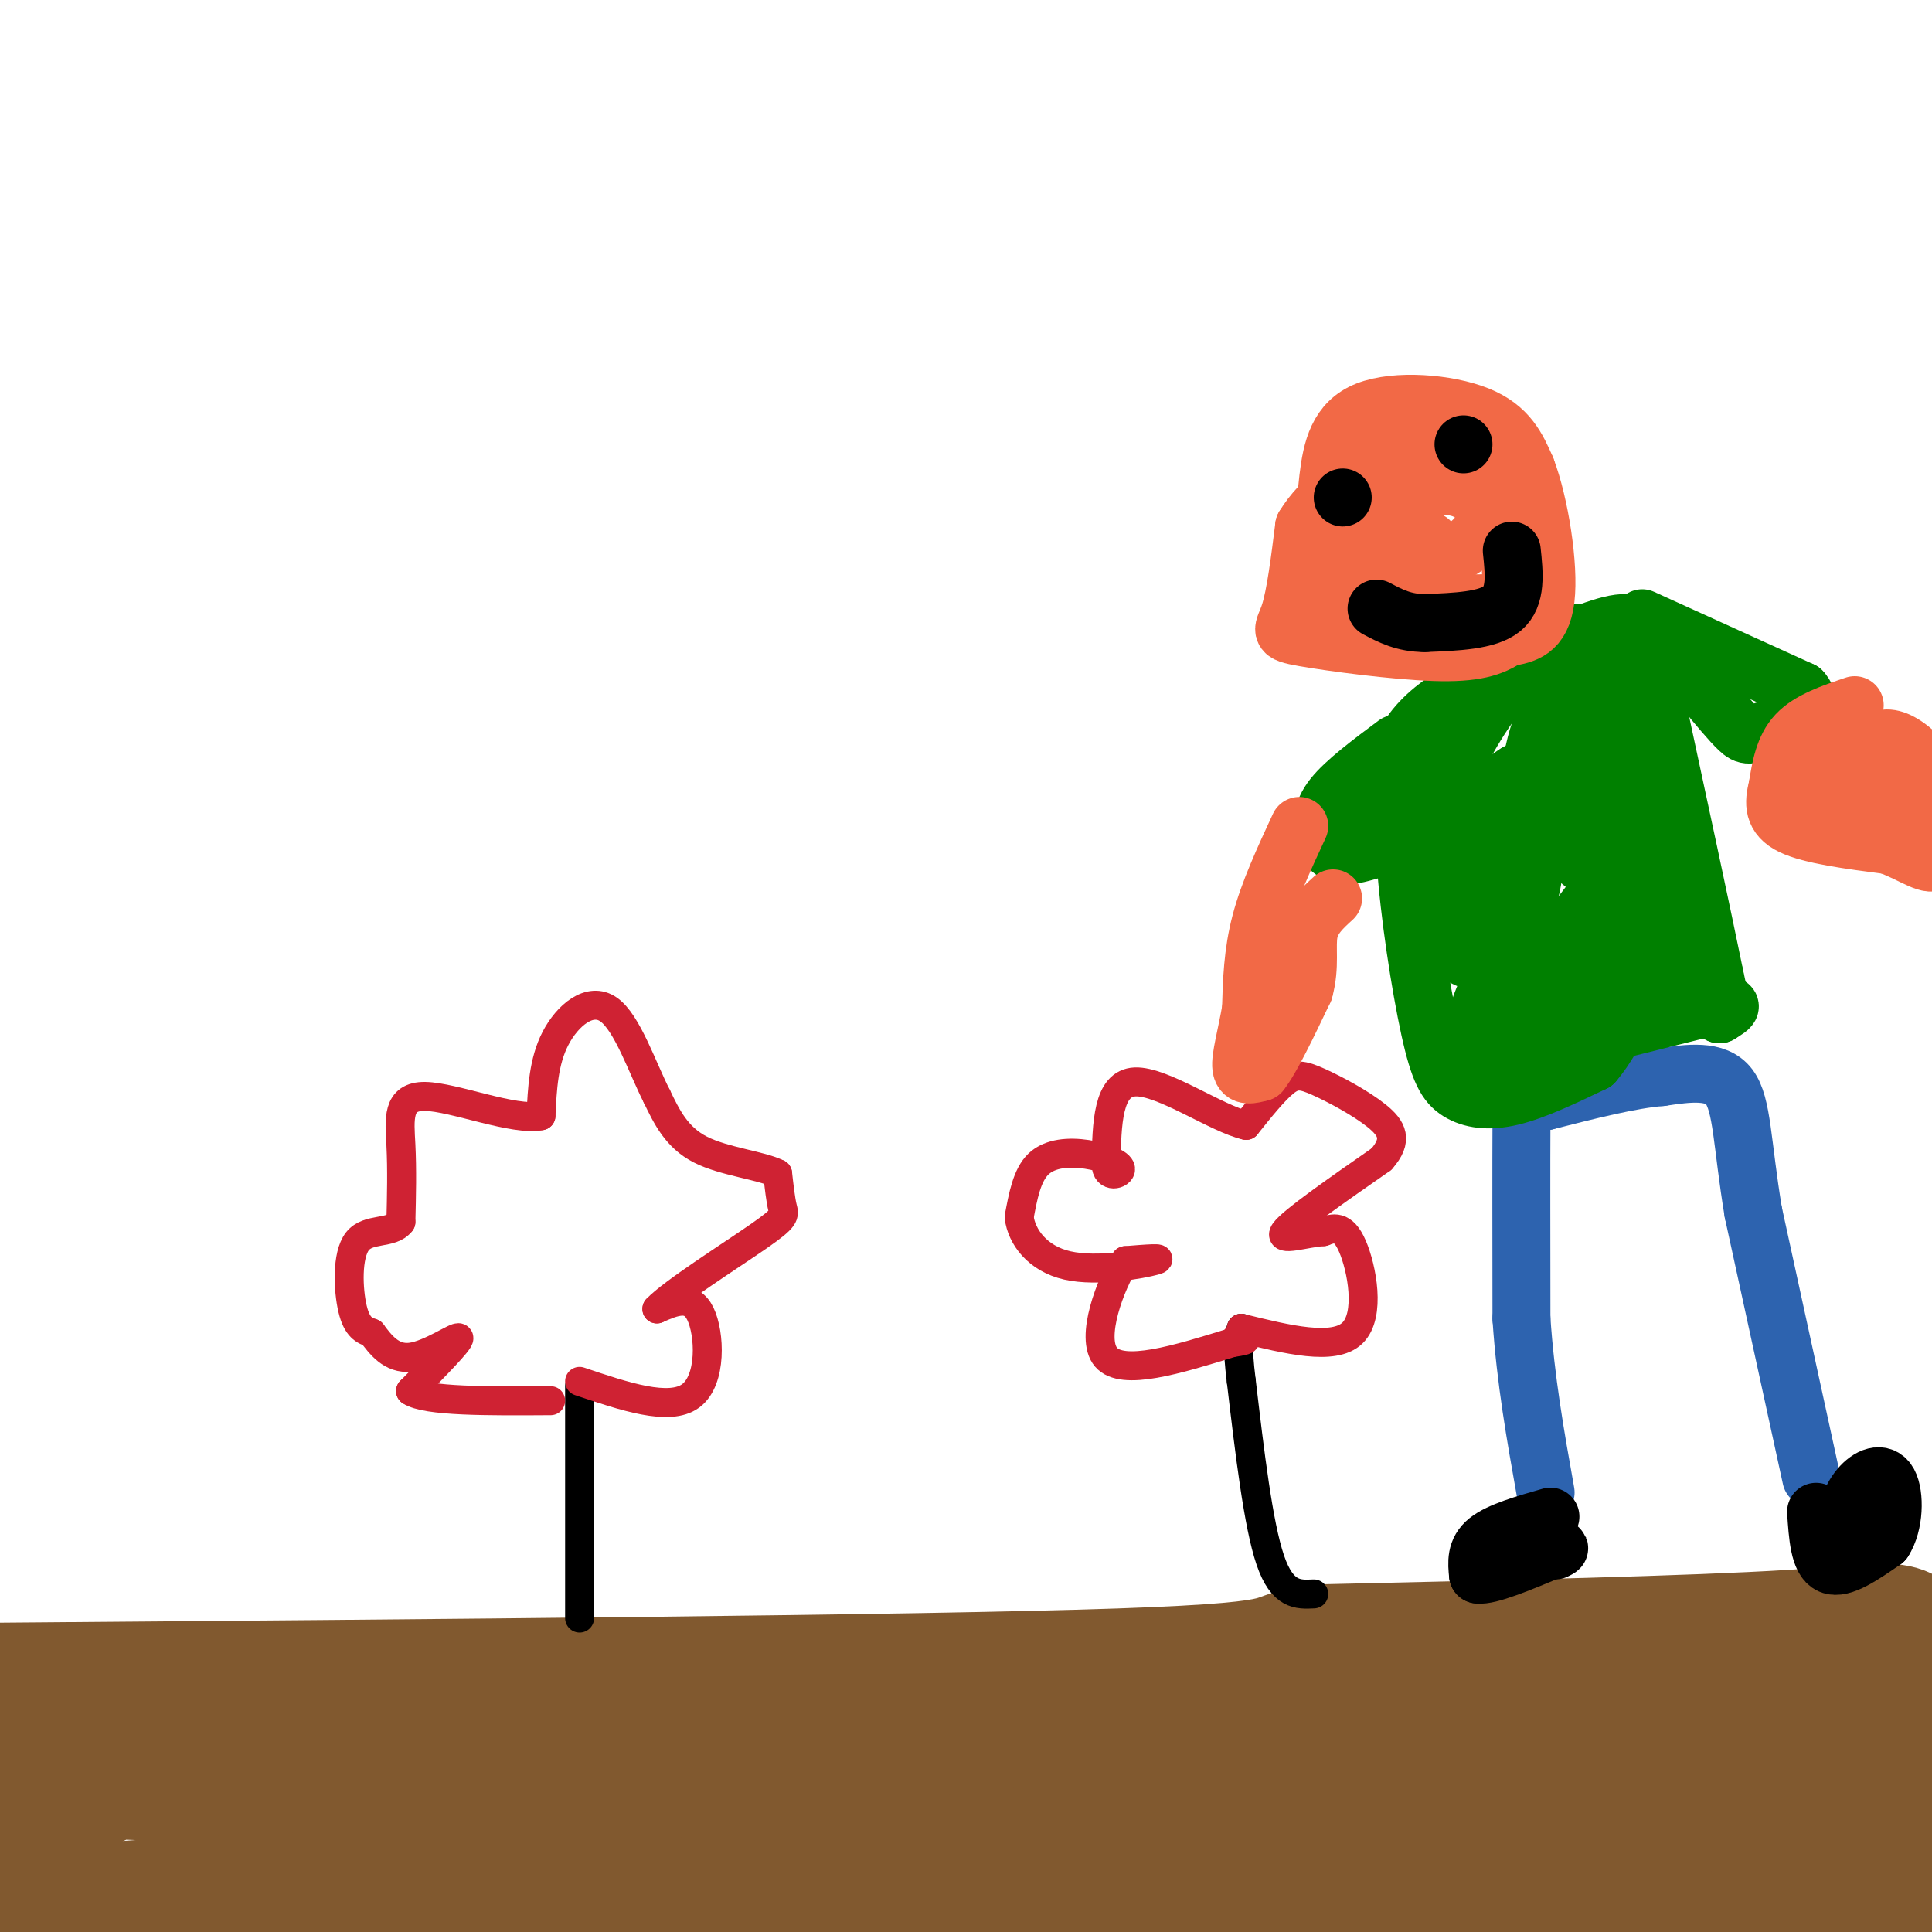
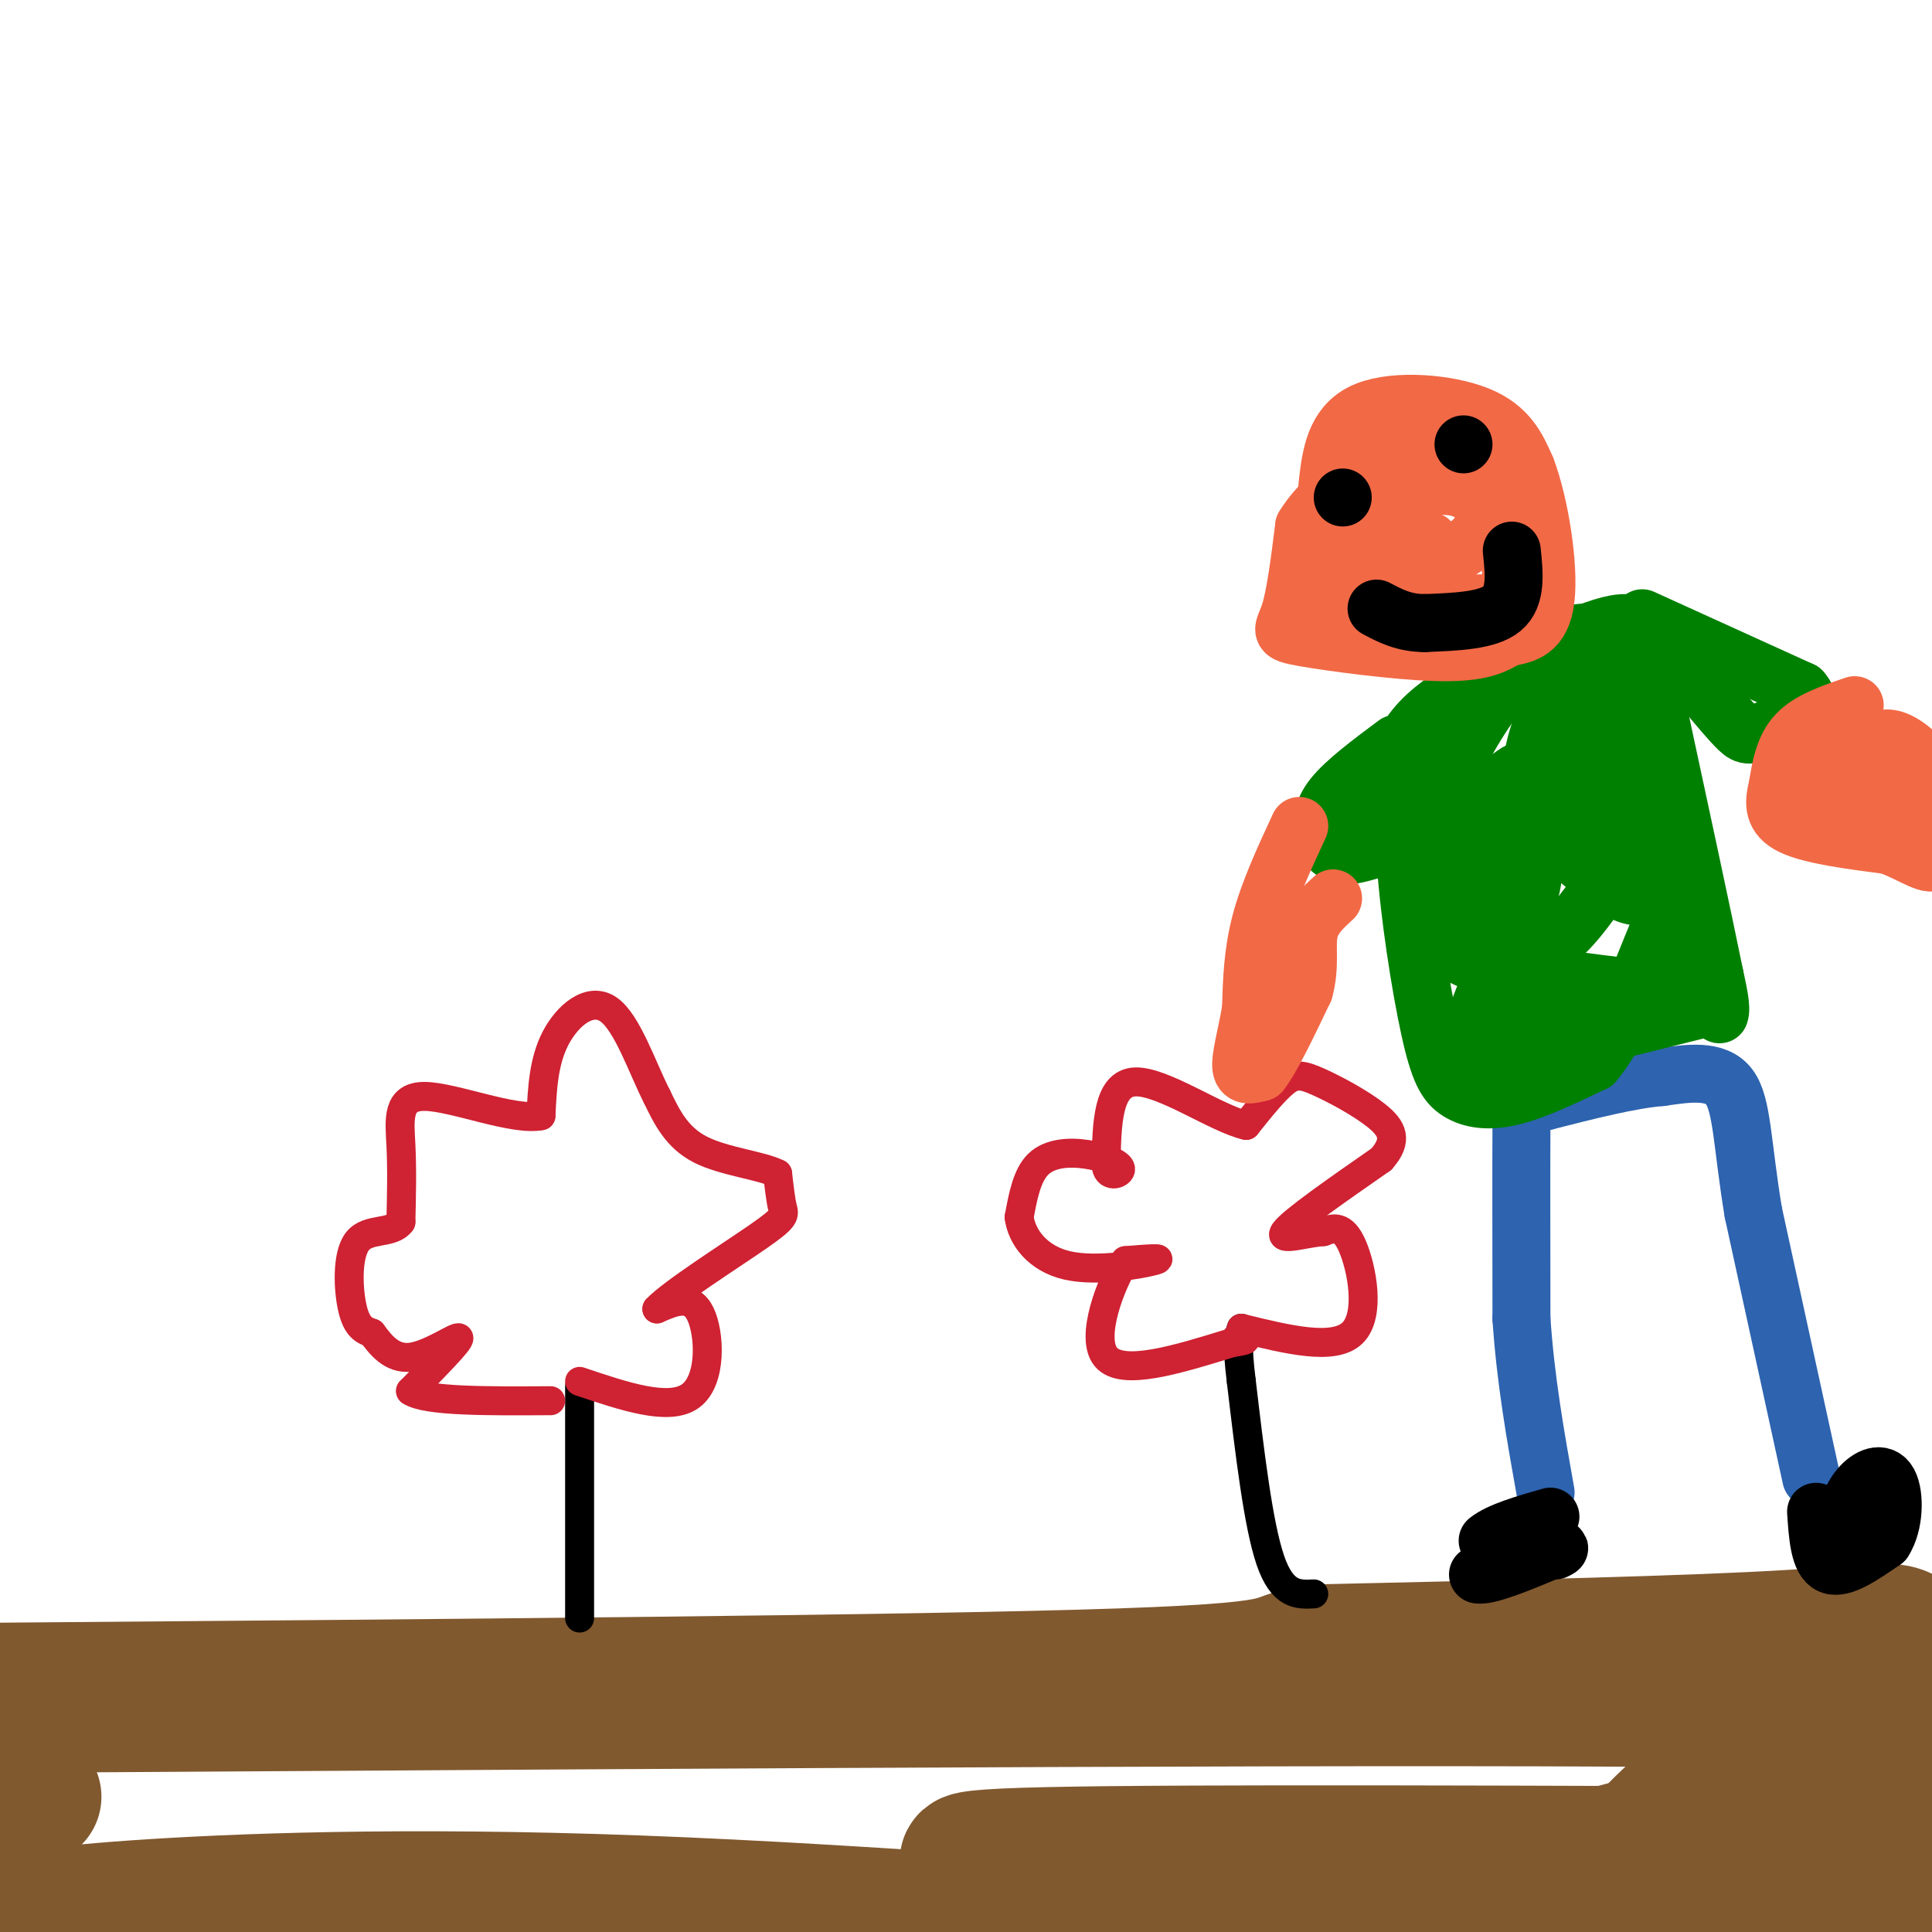
<svg xmlns="http://www.w3.org/2000/svg" viewBox="0 0 400 400" version="1.1">
  <g fill="none" stroke="#81592f" stroke-width="28" stroke-linecap="round" stroke-linejoin="round">
-     <path d="M395,370c-54.341,-2.772 -108.683,-5.544 -134,-4c-25.317,1.544 -21.611,7.404 -59,8c-37.389,0.596 -115.874,-4.070 -152,-6c-36.126,-1.930 -29.893,-1.123 -30,0c-0.107,1.123 -6.553,2.561 -13,4" />
    <path d="M7,372c-3.500,1.333 -5.750,2.667 -8,4" />
    <path d="M0,399c4.133,-1.311 8.267,-2.622 28,-4c19.733,-1.378 55.067,-2.822 104,-1c48.933,1.822 111.467,6.911 174,12" />
    <path d="M404,403c0.000,0.000 6.000,-1.000 6,-1" />
    <path d="M393,398c-29.411,0.994 -58.823,1.987 -76,2c-17.177,0.013 -22.120,-0.955 -17,-4c5.120,-3.045 20.301,-8.166 29,-11c8.699,-2.834 10.914,-3.381 23,-4c12.086,-0.619 34.043,-1.309 56,-2" />
    <path d="M392,384c-73.108,-0.316 -146.216,-0.632 -175,0c-28.784,0.632 -13.246,2.211 -6,4c7.246,1.789 6.198,3.789 12,5c5.802,1.211 18.452,1.634 39,1c20.548,-0.634 48.994,-2.325 63,-4c14.006,-1.675 13.573,-3.336 14,-5c0.427,-1.664 1.713,-3.332 3,-5" />
    <path d="M342,380c5.249,-5.367 16.871,-16.284 25,-18c8.129,-1.716 12.766,5.769 17,9c4.234,3.231 8.067,2.209 10,1c1.933,-1.209 1.967,-2.604 2,-4" />
    <path d="M396,368c0.643,-6.286 1.250,-20.000 0,-26c-1.250,-6.000 -4.357,-4.286 -25,-3c-20.643,1.286 -58.821,2.143 -97,3" />
    <path d="M274,342c-13.889,1.444 -0.111,3.556 -42,5c-41.889,1.444 -139.444,2.222 -237,3" />
    <path d="M9,353c146.667,-0.917 293.333,-1.833 352,-1c58.667,0.833 29.333,3.417 0,6" />
  </g>
  <g fill="none" stroke="#000000" stroke-width="6" stroke-linecap="round" stroke-linejoin="round">
    <path d="M272,330c-3.250,0.167 -6.500,0.333 -9,-7c-2.500,-7.333 -4.250,-22.167 -6,-37" />
    <path d="M257,286c-1.000,-8.000 -0.500,-9.500 0,-11" />
    <path d="M120,335c0.000,0.000 0.000,-48.000 0,-48" />
  </g>
  <g fill="none" stroke="#cf2233" stroke-width="6" stroke-linecap="round" stroke-linejoin="round">
    <path d="M257,275c9.578,2.356 19.156,4.711 23,1c3.844,-3.711 1.956,-13.489 0,-18c-1.956,-4.511 -3.978,-3.756 -6,-3" />
    <path d="M274,255c-3.600,0.200 -9.600,2.200 -8,0c1.600,-2.200 10.800,-8.600 20,-15" />
    <path d="M286,240c3.509,-3.963 2.281,-6.372 -1,-9c-3.281,-2.628 -8.614,-5.477 -12,-7c-3.386,-1.523 -4.825,-1.721 -7,0c-2.175,1.721 -5.088,5.360 -8,9" />
    <path d="M258,233c-6.089,-1.356 -17.311,-9.244 -23,-9c-5.689,0.244 -5.844,8.622 -6,17" />
    <path d="M229,241c0.029,3.035 3.100,2.123 3,1c-0.100,-1.123 -3.373,-2.456 -7,-3c-3.627,-0.544 -7.608,-0.298 -10,2c-2.392,2.298 -3.196,6.649 -4,11" />
    <path d="M211,252c0.500,4.024 3.750,8.583 10,10c6.250,1.417 15.500,-0.310 18,-1c2.500,-0.690 -1.750,-0.345 -6,0" />
    <path d="M233,261c-2.978,4.578 -7.422,16.022 -4,20c3.422,3.978 14.711,0.489 26,-3" />
    <path d="M255,278c4.500,-0.667 2.750,-0.833 1,-1" />
    <path d="M120,286c9.289,3.133 18.578,6.267 23,3c4.422,-3.267 3.978,-12.933 2,-17c-1.978,-4.067 -5.489,-2.533 -9,-1" />
    <path d="M136,271c3.048,-3.274 15.167,-10.958 21,-15c5.833,-4.042 5.381,-4.440 5,-6c-0.381,-1.560 -0.690,-4.280 -1,-7" />
    <path d="M161,243c-3.311,-1.711 -11.089,-2.489 -16,-5c-4.911,-2.511 -6.956,-6.756 -9,-11" />
    <path d="M136,227c-3.036,-5.940 -6.125,-15.292 -10,-18c-3.875,-2.708 -8.536,1.226 -11,6c-2.464,4.774 -2.732,10.387 -3,16" />
    <path d="M112,231c-5.595,1.167 -18.083,-3.917 -24,-4c-5.917,-0.083 -5.262,4.833 -5,10c0.262,5.167 0.131,10.583 0,16" />
    <path d="M83,253c-1.929,2.607 -6.750,1.125 -9,4c-2.250,2.875 -1.929,10.107 -1,14c0.929,3.893 2.464,4.446 4,5" />
    <path d="M77,276c1.714,2.274 4.000,5.458 8,5c4.000,-0.458 9.714,-4.560 10,-4c0.286,0.560 -4.857,5.780 -10,11" />
    <path d="M85,288c3.167,2.167 16.083,2.083 29,2" />
  </g>
  <g fill="none" stroke="#2d63af" stroke-width="12" stroke-linecap="round" stroke-linejoin="round">
    <path d="M375,306c0.000,0.000 -12.000,-55.000 -12,-55" />
    <path d="M363,251c-2.356,-14.244 -2.244,-22.356 -5,-26c-2.756,-3.644 -8.378,-2.822 -14,-2" />
    <path d="M344,223c-6.333,0.500 -15.167,2.750 -24,5" />
    <path d="M320,228c-4.844,0.111 -4.956,-2.111 -5,5c-0.044,7.111 -0.022,23.556 0,40" />
    <path d="M315,273c0.833,12.667 2.917,24.333 5,36" />
  </g>
  <g fill="none" stroke="#000000" stroke-width="12" stroke-linecap="round" stroke-linejoin="round">
-     <path d="M321,314c-5.250,1.500 -10.500,3.000 -13,5c-2.500,2.000 -2.250,4.500 -2,7" />
+     <path d="M321,314c-5.250,1.500 -10.500,3.000 -13,5" />
    <path d="M306,326c2.167,0.333 8.583,-2.333 15,-5" />
    <path d="M321,321c2.667,-0.833 1.833,-0.417 1,0" />
    <path d="M376,313c0.333,5.000 0.667,10.000 3,11c2.333,1.000 6.667,-2.000 11,-5" />
    <path d="M390,319c2.238,-3.440 2.333,-9.542 1,-12c-1.333,-2.458 -4.095,-1.274 -6,1c-1.905,2.274 -2.952,5.637 -4,9" />
    <path d="M381,317c-0.667,1.500 -0.333,0.750 0,0" />
  </g>
  <g fill="none" stroke="#008000" stroke-width="12" stroke-linecap="round" stroke-linejoin="round">
    <path d="M304,221c0.000,0.000 48.000,-12.000 48,-12" />
-     <path d="M352,209c8.667,-1.833 6.333,-0.417 4,1" />
    <path d="M356,210c0.500,-1.167 -0.250,-4.583 -1,-8" />
    <path d="M355,202c-2.333,-11.500 -7.667,-36.250 -13,-61" />
    <path d="M342,141c-2.167,-11.214 -1.083,-8.750 -1,-9c0.083,-0.250 -0.833,-3.214 -5,-3c-4.167,0.214 -11.583,3.607 -19,7" />
    <path d="M317,136c-8.467,3.489 -20.133,8.711 -25,16c-4.867,7.289 -2.933,16.644 -1,26" />
    <path d="M291,178c0.735,11.199 3.073,26.198 5,35c1.927,8.802 3.442,11.408 6,13c2.558,1.592 6.159,2.169 11,1c4.841,-1.169 10.920,-4.085 17,-7" />
    <path d="M330,220c4.988,-5.726 8.958,-16.542 12,-24c3.042,-7.458 5.155,-11.560 4,-20c-1.155,-8.440 -5.577,-21.220 -10,-34" />
    <path d="M336,142c-2.711,-7.962 -4.490,-10.866 -8,-11c-3.510,-0.134 -8.753,2.502 -14,8c-5.247,5.498 -10.499,13.856 -13,20c-2.501,6.144 -2.250,10.072 -2,14" />
    <path d="M299,173c0.060,5.262 1.208,11.417 1,16c-0.208,4.583 -1.774,7.595 5,10c6.774,2.405 21.887,4.202 37,6" />
    <path d="M342,205c8.467,-0.089 11.133,-3.311 6,-3c-5.133,0.311 -18.067,4.156 -31,8" />
    <path d="M317,210c-7.881,2.452 -12.083,4.583 -11,0c1.083,-4.583 7.452,-15.881 10,-23c2.548,-7.119 1.274,-10.060 0,-13" />
    <path d="M316,174c0.108,-5.788 0.380,-13.758 2,-20c1.620,-6.242 4.590,-10.758 7,-12c2.410,-1.242 4.260,0.788 2,5c-2.260,4.212 -8.630,10.606 -15,17" />
    <path d="M312,164c-4.382,6.944 -7.837,15.803 -9,21c-1.163,5.197 -0.033,6.733 2,8c2.033,1.267 4.971,2.264 8,3c3.029,0.736 6.151,1.210 10,-2c3.849,-3.210 8.424,-10.105 13,-17" />
    <path d="M336,177c3.647,-3.589 6.265,-4.061 7,-9c0.735,-4.939 -0.411,-14.344 -1,-19c-0.589,-4.656 -0.620,-4.561 -4,-5c-3.380,-0.439 -10.109,-1.411 -13,3c-2.891,4.411 -1.946,14.206 -1,24" />
    <path d="M324,171c-0.091,4.810 0.182,4.836 4,8c3.818,3.164 11.182,9.467 13,5c1.818,-4.467 -1.909,-19.705 -4,-24c-2.091,-4.295 -2.545,2.352 -3,9" />
-     <path d="M334,169c-1.178,8.600 -2.622,25.600 -3,27c-0.378,1.400 0.311,-12.800 1,-27" />
    <path d="M332,169c0.956,-8.067 2.844,-14.733 0,-16c-2.844,-1.267 -10.422,2.867 -18,7" />
    <path d="M314,160c-4.086,2.496 -5.301,5.236 -6,9c-0.699,3.764 -0.880,8.552 -1,13c-0.120,4.448 -0.177,8.557 2,10c2.177,1.443 6.589,0.222 11,-1" />
    <path d="M340,128c0.000,0.000 33.000,15.000 33,15" />
    <path d="M373,143c3.798,4.036 -3.208,6.625 -7,8c-3.792,1.375 -4.369,1.536 -6,0c-1.631,-1.536 -4.315,-4.768 -7,-8" />
    <path d="M353,143c-3.000,-2.000 -7.000,-3.000 -11,-4" />
    <path d="M289,154c-5.250,3.917 -10.500,7.833 -13,11c-2.500,3.167 -2.250,5.583 -2,8" />
    <path d="M274,173c0.287,2.198 2.005,3.692 4,4c1.995,0.308 4.268,-0.571 6,-1c1.732,-0.429 2.923,-0.408 3,-2c0.077,-1.592 -0.962,-4.796 -2,-8" />
    <path d="M285,166c-1.500,0.167 -4.250,4.583 -7,9" />
  </g>
  <g fill="none" stroke="#f26946" stroke-width="12" stroke-linecap="round" stroke-linejoin="round">
    <path d="M269,171c-3.167,6.833 -6.333,13.667 -8,20c-1.667,6.333 -1.833,12.167 -2,18" />
    <path d="M259,209c-0.933,5.422 -2.267,9.978 -2,12c0.267,2.022 2.133,1.511 4,1" />
    <path d="M261,222c2.167,-2.667 5.583,-9.833 9,-17" />
    <path d="M270,205c1.400,-5.000 0.400,-9.000 1,-12c0.600,-3.000 2.800,-5.000 5,-7" />
    <path d="M384,146c-4.667,1.583 -9.333,3.167 -12,6c-2.667,2.833 -3.333,6.917 -4,11" />
    <path d="M368,163c-0.844,3.311 -0.956,6.089 3,8c3.956,1.911 11.978,2.956 20,4" />
    <path d="M391,175c5.333,1.956 8.667,4.844 10,3c1.333,-1.844 0.667,-8.422 0,-15" />
    <path d="M401,163c-1.274,-4.274 -4.458,-7.458 -7,-9c-2.542,-1.542 -4.440,-1.440 -6,0c-1.560,1.440 -2.780,4.220 -4,7" />
    <path d="M384,161c-0.917,2.988 -1.208,6.958 1,9c2.208,2.042 6.917,2.155 6,1c-0.917,-1.155 -7.458,-3.577 -14,-6" />
    <path d="M377,165c-2.933,-2.267 -3.267,-4.933 -1,-6c2.267,-1.067 7.133,-0.533 12,0" />
    <path d="M388,159c2.833,2.500 3.917,8.750 5,15" />
    <path d="M274,118c0.143,-6.482 0.286,-12.964 1,-19c0.714,-6.036 2.000,-11.625 8,-14c6.000,-2.375 16.714,-1.536 23,1c6.286,2.536 8.143,6.768 10,11" />
    <path d="M316,97c2.800,7.356 4.800,20.244 4,27c-0.800,6.756 -4.400,7.378 -8,8" />
    <path d="M312,132c-3.056,2.077 -6.695,3.268 -15,3c-8.305,-0.268 -21.274,-1.995 -27,-3c-5.726,-1.005 -4.207,-1.287 -3,-5c1.207,-3.713 2.104,-10.856 3,-18" />
    <path d="M270,109c3.389,-5.678 10.362,-10.872 17,-13c6.638,-2.128 12.941,-1.188 17,-1c4.059,0.188 5.874,-0.375 7,4c1.126,4.375 1.563,13.687 2,23" />
    <path d="M313,122c1.212,4.225 3.242,3.287 0,3c-3.242,-0.287 -11.758,0.077 -17,0c-5.242,-0.077 -7.212,-0.593 -8,-4c-0.788,-3.407 -0.394,-9.703 0,-16" />
    <path d="M288,105c2.759,-3.761 9.657,-5.163 14,-4c4.343,1.163 6.131,4.890 5,8c-1.131,3.110 -5.180,5.603 -9,7c-3.820,1.397 -7.410,1.699 -11,2" />
    <path d="M287,118c-2.778,-1.467 -4.222,-6.133 -6,-6c-1.778,0.133 -3.889,5.067 -6,10" />
    <path d="M275,122c-1.536,2.071 -2.375,2.250 -1,3c1.375,0.750 4.964,2.071 9,0c4.036,-2.071 8.518,-7.536 13,-13" />
  </g>
  <g fill="none" stroke="#000000" stroke-width="12" stroke-linecap="round" stroke-linejoin="round">
    <path d="M303,92c0.000,0.000 0.000,0.000 0,0" />
    <path d="M278,103c0.000,0.000 0.000,0.000 0,0" />
    <path d="M313,114c0.500,4.750 1.000,9.500 -2,12c-3.000,2.500 -9.500,2.750 -16,3" />
    <path d="M295,129c-4.333,0.000 -7.167,-1.500 -10,-3" />
  </g>
</svg>